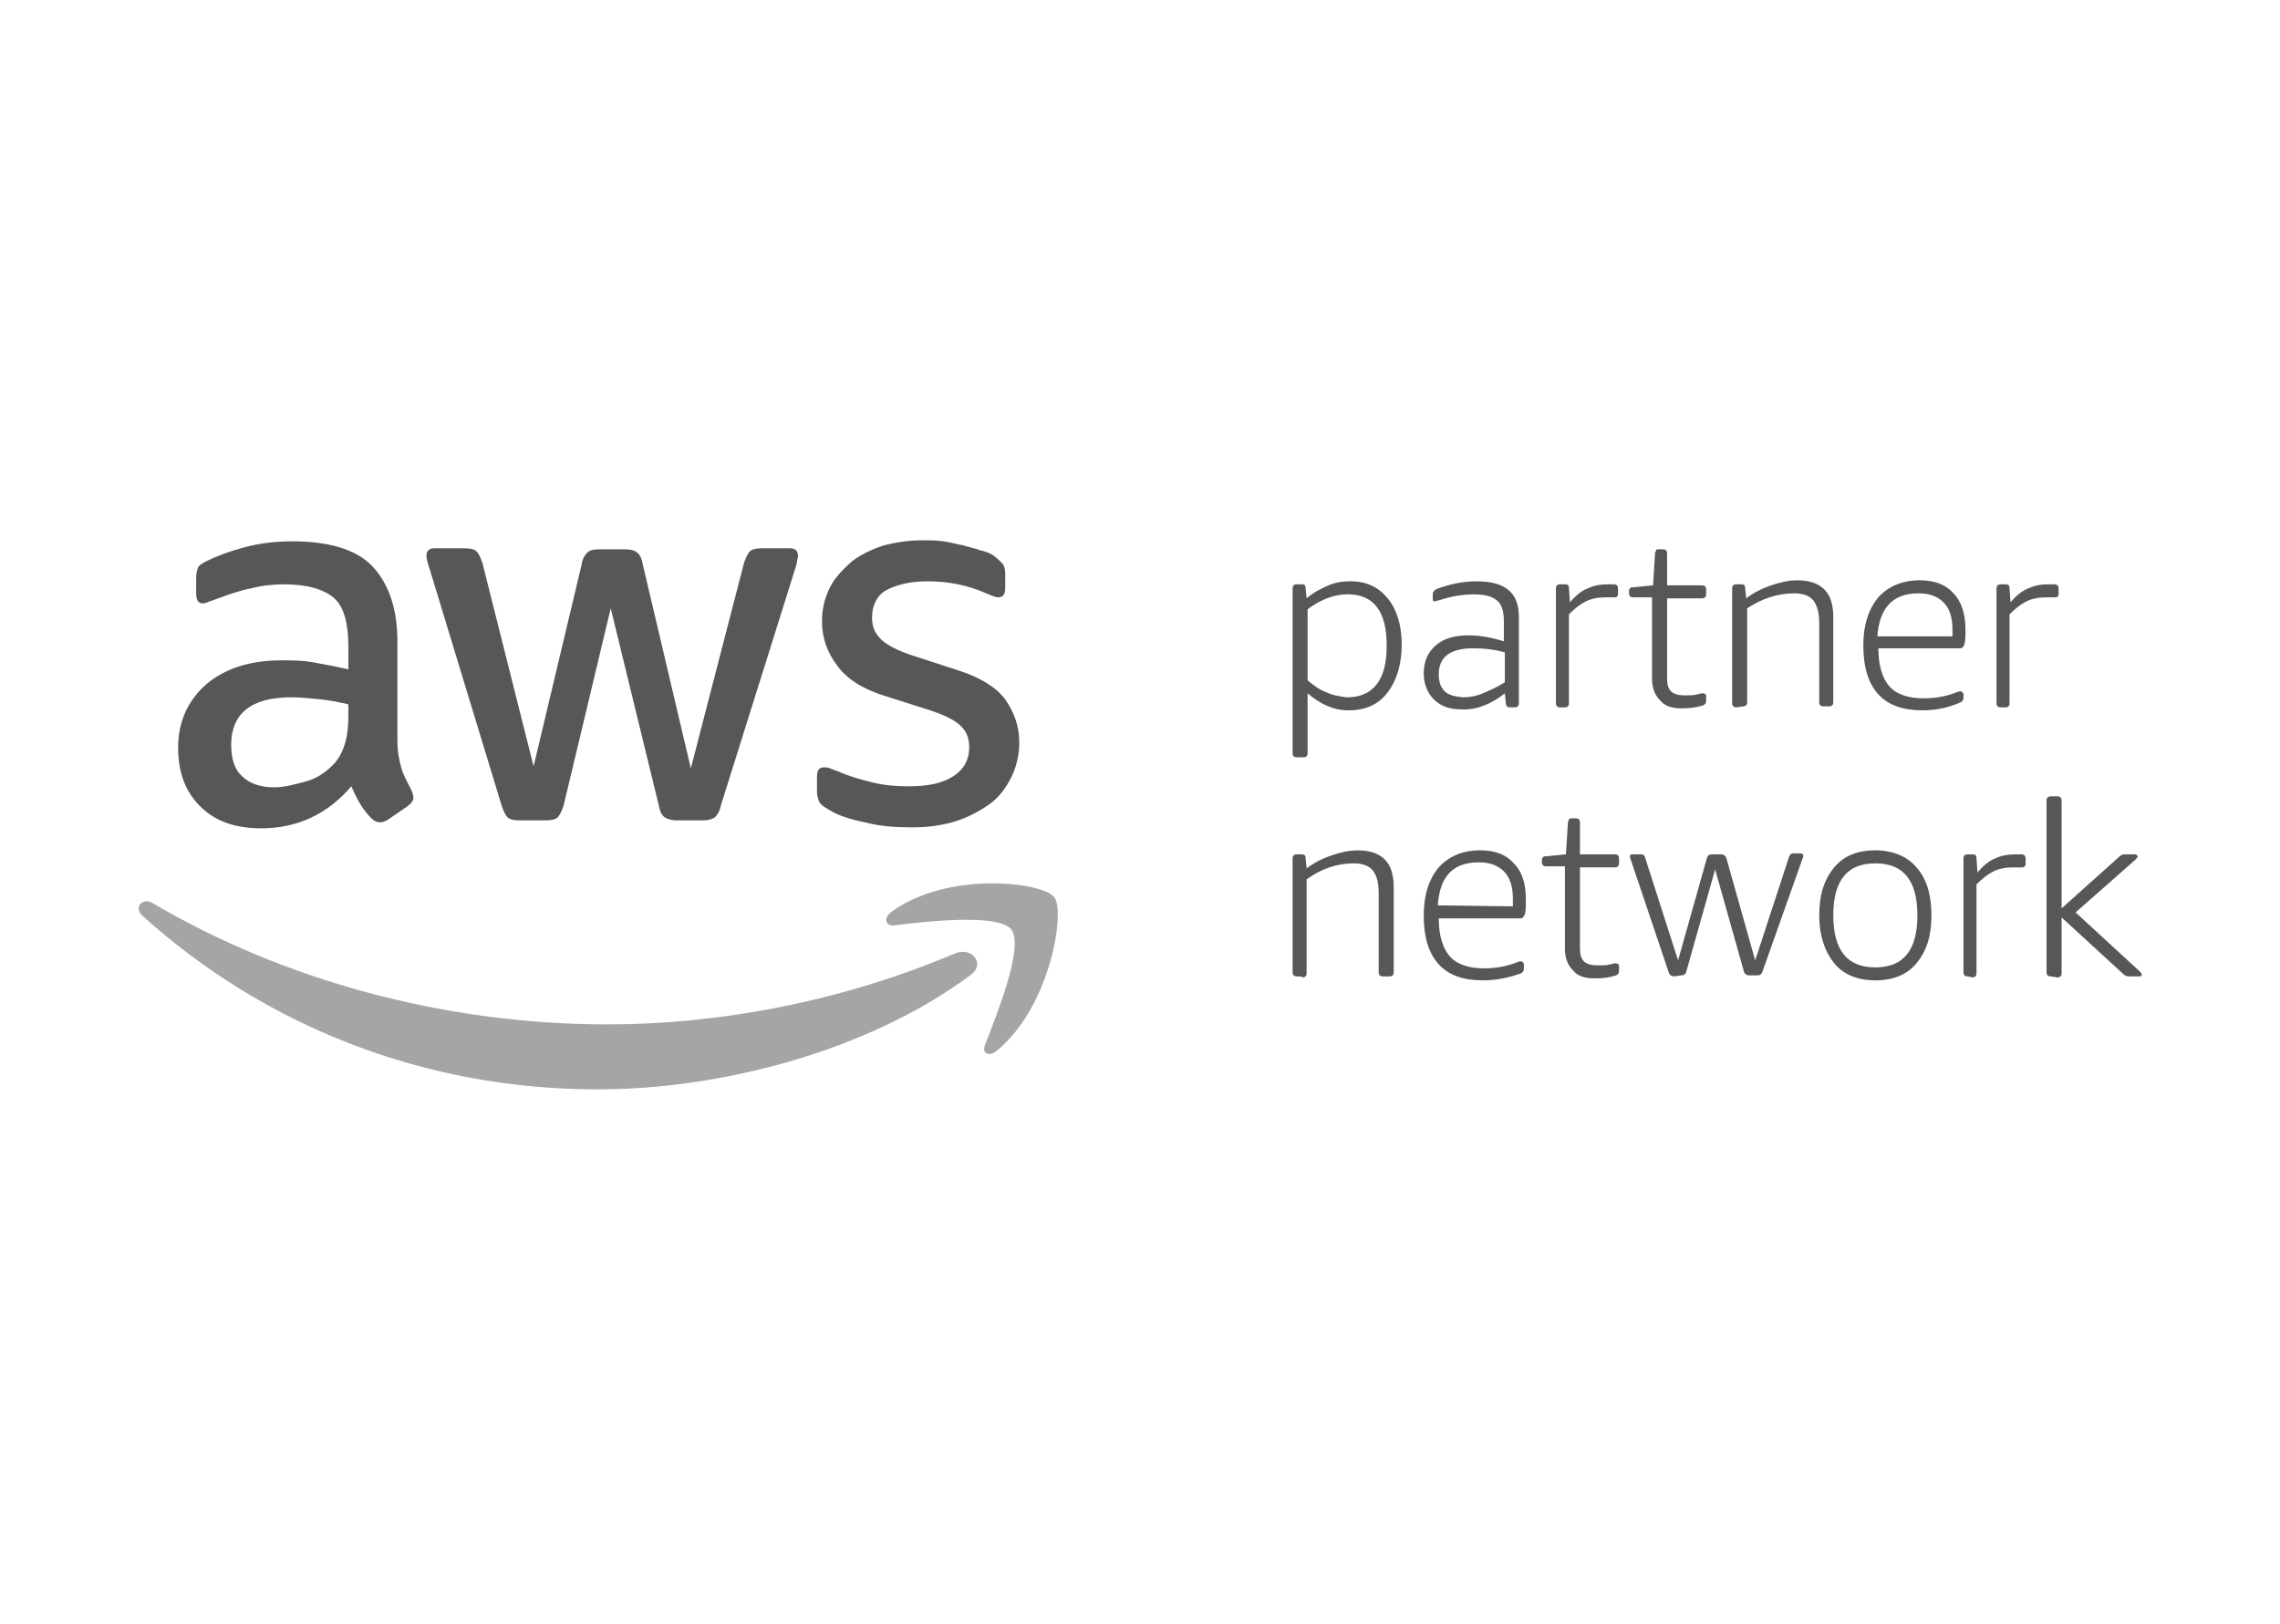
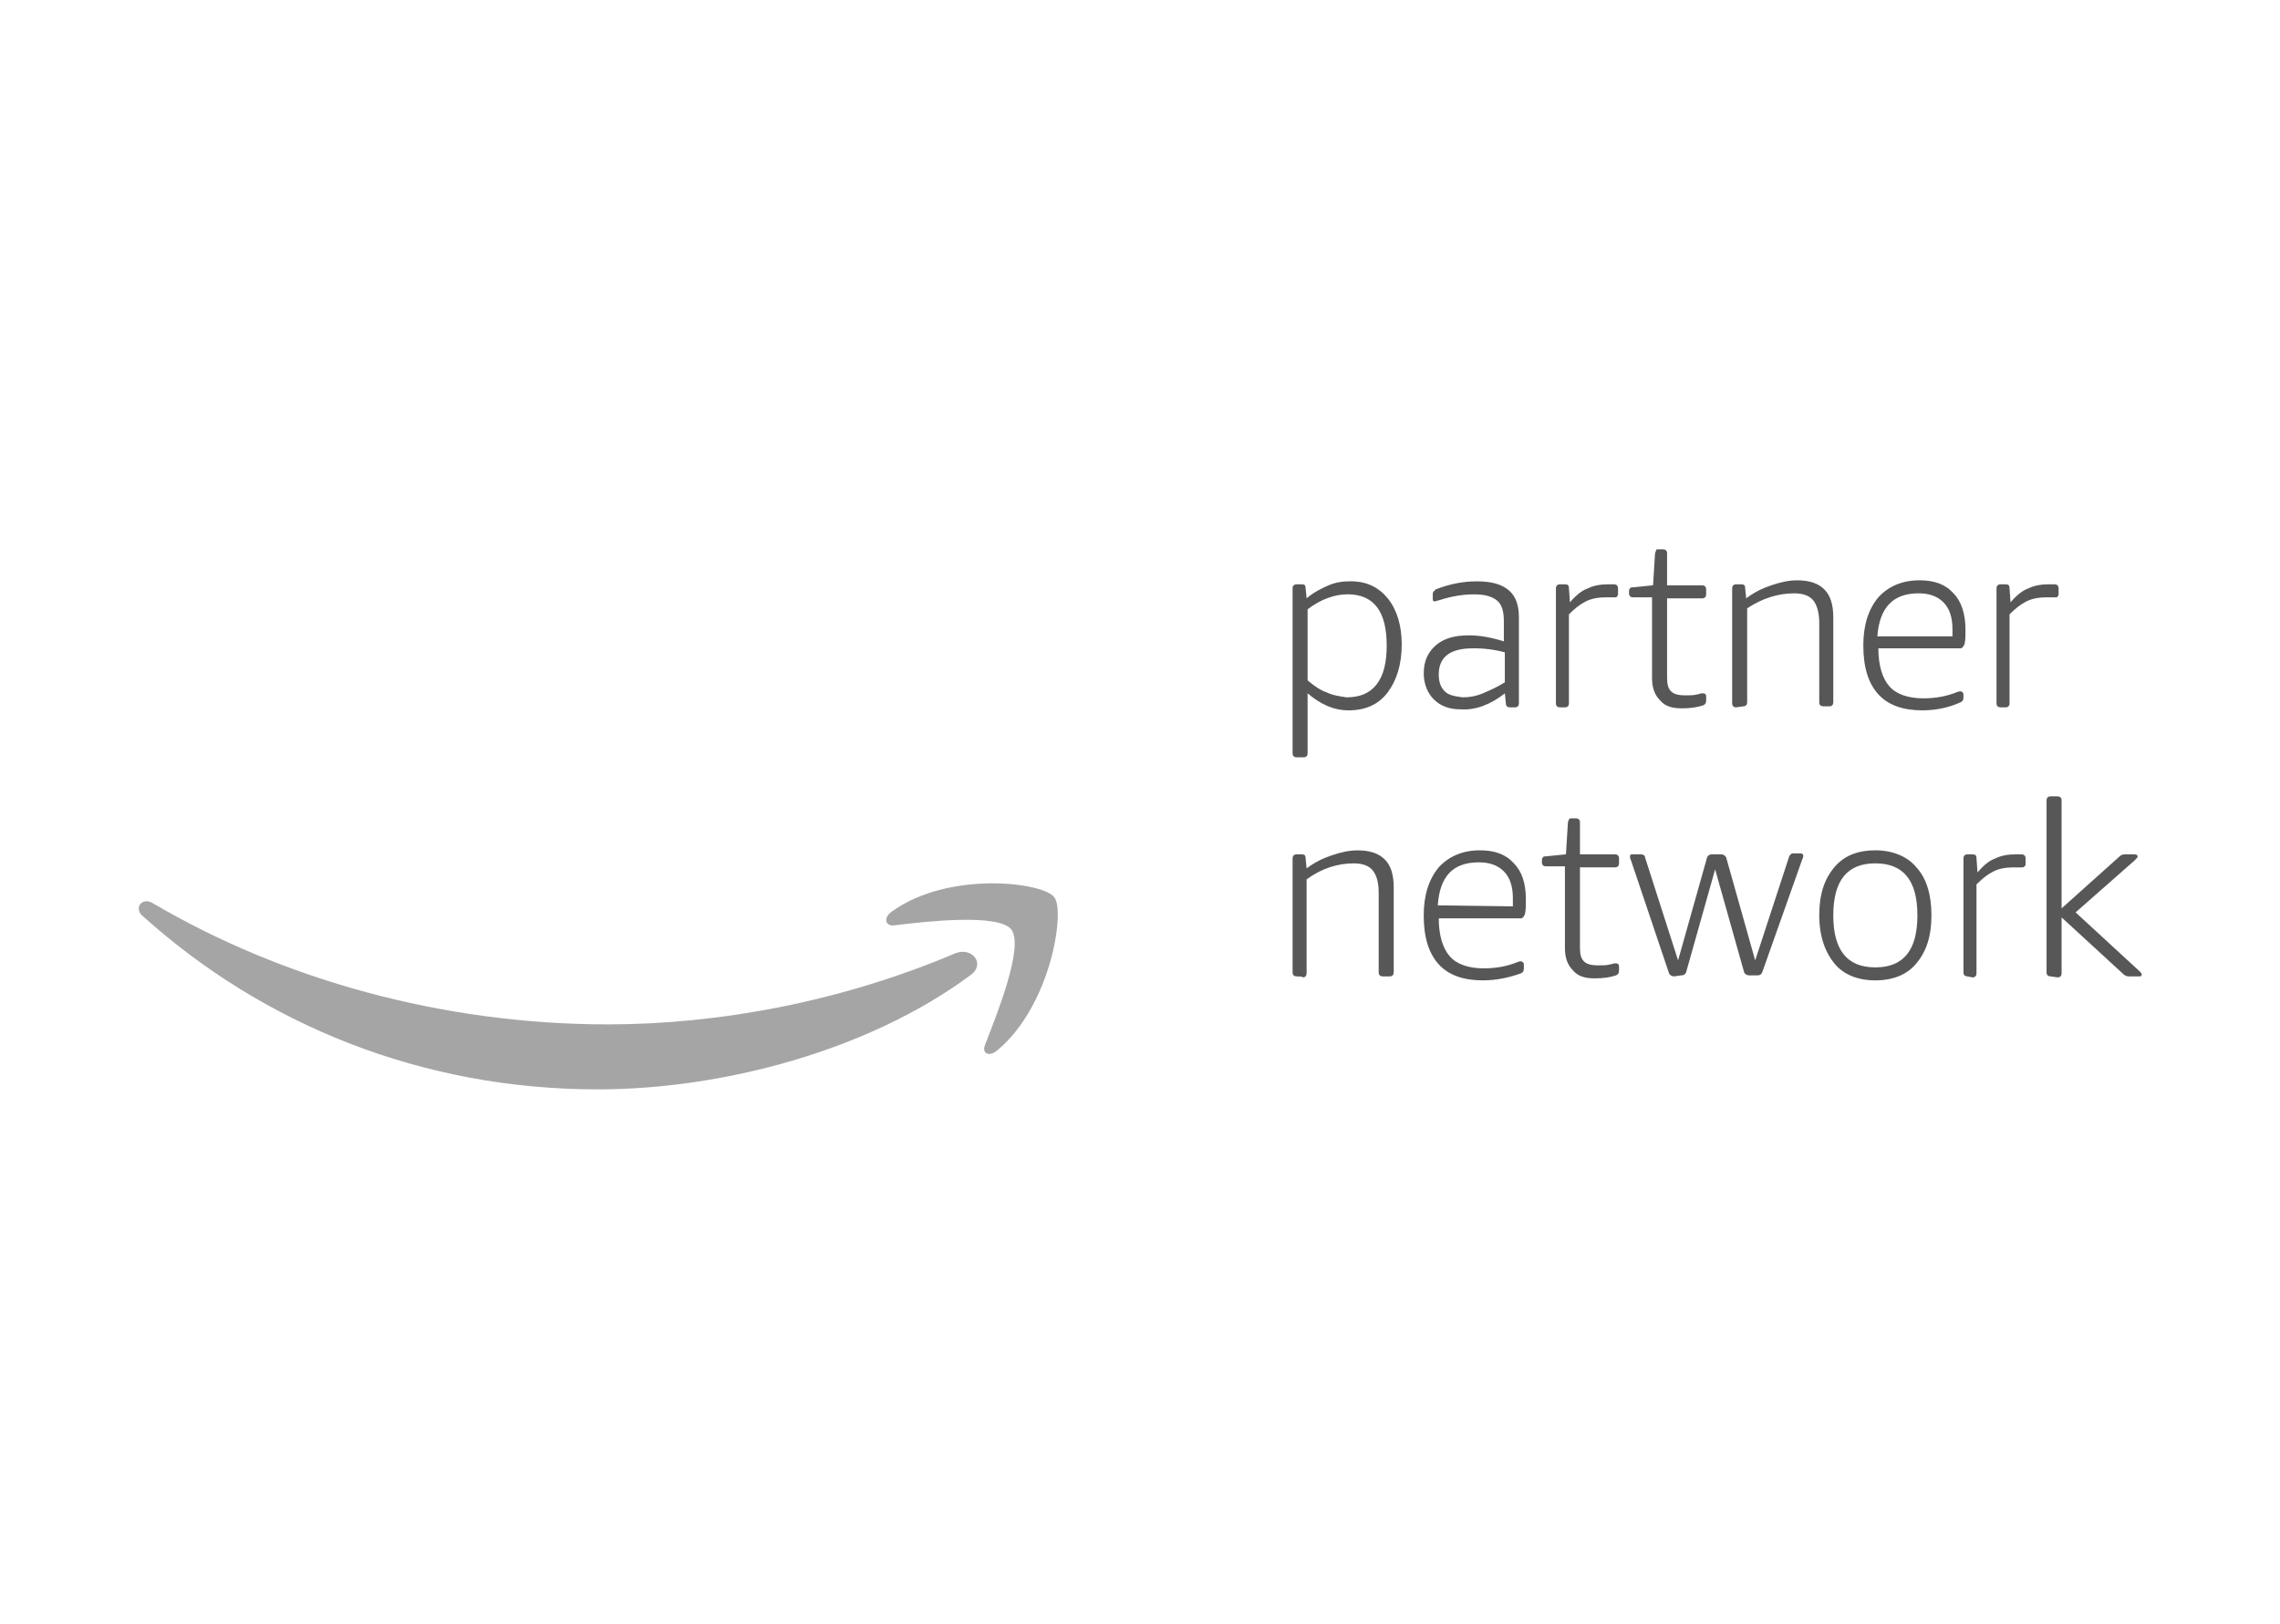
<svg xmlns="http://www.w3.org/2000/svg" width="160" height="114" viewBox="0 0 160 114" fill="none">
-   <path d="M58.246 56.876C58.809 57.228 59.651 57.509 60.705 57.719C61.76 58 62.883 58.071 64.008 58.071C65.133 58.071 66.116 57.93 67.03 57.649C67.944 57.368 68.716 56.947 69.419 56.455C70.122 55.963 70.614 55.261 70.964 54.56C71.316 53.858 71.527 53.017 71.527 52.103C71.527 50.979 71.175 49.998 70.542 49.085C69.909 48.242 68.786 47.541 67.239 47.049L64.217 46.066C63.092 45.715 62.25 45.293 61.828 44.872C61.407 44.45 61.196 44.029 61.196 43.328C61.196 42.485 61.547 41.785 62.18 41.433C62.813 41.082 63.795 40.801 65.061 40.801C66.606 40.801 67.942 41.082 69.206 41.644C69.558 41.785 69.839 41.925 70.05 41.925C70.402 41.925 70.542 41.714 70.542 41.223V40.239C70.542 39.958 70.472 39.677 70.331 39.537C70.191 39.396 69.98 39.185 69.698 38.975C69.487 38.834 69.136 38.694 68.784 38.623C68.433 38.483 68.011 38.413 67.589 38.272C67.167 38.202 66.675 38.062 66.184 37.991C65.692 37.921 65.2 37.921 64.71 37.921C63.795 37.921 62.883 38.062 62.039 38.272C61.196 38.553 60.424 38.904 59.791 39.396C59.158 39.958 58.596 40.52 58.246 41.221C57.895 41.923 57.684 42.694 57.684 43.607C57.684 44.731 58.035 45.783 58.738 46.696C59.441 47.68 60.565 48.38 62.182 48.872L65.274 49.855C66.329 50.207 67.03 50.558 67.452 50.979C67.874 51.401 68.015 51.893 68.015 52.453C68.015 53.296 67.663 53.996 66.889 54.488C66.116 54.98 65.133 55.19 63.727 55.19C62.883 55.19 62.041 55.12 61.197 54.909C60.354 54.699 59.582 54.488 58.809 54.137C58.598 54.066 58.387 53.996 58.246 53.926C58.105 53.856 57.965 53.856 57.824 53.856C57.473 53.856 57.332 54.066 57.332 54.558V55.612C57.332 55.823 57.402 56.033 57.473 56.244C57.613 56.525 57.895 56.666 58.246 56.876ZM21.987 46.487C21.213 46.347 20.442 46.347 19.738 46.347C17.561 46.347 15.804 46.909 14.468 48.031C13.203 49.155 12.501 50.628 12.501 52.453C12.501 54.207 12.994 55.542 14.046 56.593C15.101 57.647 16.506 58.137 18.332 58.137C20.862 58.137 22.969 57.154 24.657 55.188C24.868 55.68 25.079 56.102 25.29 56.453C25.501 56.804 25.782 57.155 26.063 57.436C26.274 57.647 26.485 57.717 26.696 57.717C26.837 57.717 27.048 57.647 27.259 57.507L28.593 56.593C28.874 56.383 29.015 56.172 29.015 55.961C29.015 55.821 28.944 55.68 28.874 55.469C28.593 54.907 28.311 54.416 28.171 53.926C28.03 53.434 27.89 52.802 27.89 52.031V45.012C27.89 42.696 27.257 40.942 26.134 39.747C25.009 38.553 23.041 37.993 20.512 37.993C19.317 37.993 18.193 38.134 17.139 38.415C16.084 38.696 15.172 39.047 14.468 39.398C14.187 39.538 13.976 39.679 13.906 39.819C13.835 39.96 13.765 40.241 13.765 40.592V41.646C13.765 42.068 13.906 42.348 14.187 42.348C14.258 42.348 14.398 42.348 14.539 42.278C14.679 42.208 14.961 42.138 15.312 41.997C16.086 41.716 16.857 41.435 17.631 41.295C18.404 41.084 19.176 41.014 19.949 41.014C21.565 41.014 22.76 41.365 23.463 41.997C24.167 42.629 24.448 43.822 24.448 45.437V46.981C23.532 46.768 22.76 46.628 21.987 46.487ZM24.446 50.279C24.446 50.981 24.376 51.612 24.235 52.103C24.094 52.595 23.883 53.087 23.532 53.506C22.969 54.139 22.266 54.63 21.494 54.839C20.721 55.05 19.949 55.261 19.246 55.261C18.262 55.261 17.49 54.98 16.998 54.488C16.435 53.996 16.224 53.224 16.224 52.242C16.224 51.188 16.576 50.347 17.279 49.785C17.982 49.223 19.035 48.942 20.442 48.942C21.075 48.942 21.776 49.012 22.479 49.083C23.182 49.153 23.813 49.293 24.446 49.434V50.279ZM35.197 56.525C35.338 56.947 35.478 57.228 35.619 57.368C35.76 57.509 36.041 57.579 36.463 57.579H38.289C38.711 57.579 38.992 57.509 39.133 57.368C39.273 57.228 39.414 56.947 39.555 56.525L42.858 42.696L46.231 56.525C46.301 56.947 46.442 57.228 46.653 57.368C46.864 57.509 47.145 57.579 47.497 57.579H49.323C49.675 57.579 49.956 57.509 50.167 57.368C50.308 57.228 50.519 56.947 50.589 56.525L55.789 39.958C55.859 39.747 55.929 39.537 55.929 39.396C55.929 39.256 56 39.185 56 39.045C56 38.694 55.859 38.483 55.437 38.483H53.47C53.048 38.483 52.767 38.553 52.626 38.694C52.486 38.834 52.345 39.115 52.204 39.537L48.48 53.926L45.106 39.607C45.036 39.185 44.895 38.904 44.684 38.764C44.544 38.623 44.192 38.553 43.84 38.553H42.084C41.663 38.553 41.381 38.623 41.24 38.764C41.1 38.904 40.889 39.115 40.819 39.607L37.445 53.787L33.861 39.537C33.72 39.115 33.58 38.834 33.439 38.694C33.298 38.553 33.017 38.483 32.595 38.483H30.488C30.136 38.483 29.925 38.623 29.925 39.045C29.925 39.185 29.995 39.466 30.136 39.888C30.138 39.89 35.197 56.525 35.197 56.525Z" fill="#575757" />
  <path d="M67.028 66.914C59.088 70.284 50.515 71.898 42.645 71.898C31.05 71.898 19.809 68.739 10.743 63.404C9.97 62.912 9.339 63.755 10.04 64.317C18.473 71.898 29.573 76.46 41.942 76.46C50.726 76.46 60.985 73.722 68.081 68.458C69.208 67.687 68.224 66.422 67.028 66.914Z" fill="#A5A5A5" />
  <path d="M62.602 63.966C61.969 64.387 62.11 65.019 62.743 64.949C64.991 64.668 70.05 64.106 70.964 65.23C71.878 66.424 69.98 71.127 69.138 73.303C68.856 73.935 69.419 74.216 69.982 73.724C73.777 70.565 74.759 63.897 73.986 62.984C73.283 61.93 66.608 61.087 62.602 63.966Z" fill="#A5A5A5" />
-   <path d="M90.99 53.155C90.849 53.155 90.708 53.085 90.708 52.874V41.291C90.708 41.15 90.779 41.01 90.99 41.01H91.341C91.552 41.01 91.622 41.08 91.622 41.291L91.693 41.993C92.185 41.572 92.748 41.291 93.238 41.08C93.728 40.869 94.222 40.799 94.783 40.799C95.908 40.799 96.75 41.221 97.383 41.993C98.016 42.766 98.367 43.888 98.367 45.223C98.367 46.626 98.016 47.75 97.383 48.593C96.75 49.436 95.838 49.857 94.642 49.857C93.588 49.857 92.675 49.436 91.761 48.663V52.874C91.761 53.015 91.691 53.155 91.48 53.155H90.99ZM94.502 48.944C95.416 48.944 96.117 48.663 96.609 48.031C97.102 47.399 97.312 46.487 97.312 45.293C97.312 42.907 96.398 41.712 94.572 41.712C93.658 41.712 92.675 42.064 91.761 42.766V47.75C92.253 48.171 92.675 48.452 93.095 48.593C93.519 48.804 94.01 48.874 94.502 48.944ZM102.512 49.787C101.739 49.787 101.108 49.576 100.616 49.085C100.194 48.663 99.912 48.031 99.912 47.26C99.912 46.417 100.194 45.787 100.756 45.295C101.319 44.803 102.09 44.593 103.075 44.593C103.848 44.593 104.62 44.733 105.534 45.014V43.611C105.534 42.908 105.393 42.417 105.042 42.138C104.69 41.857 104.198 41.716 103.426 41.716C102.653 41.716 101.811 41.857 100.967 42.138C100.897 42.138 100.756 42.208 100.686 42.208C100.545 42.208 100.545 42.138 100.545 41.997V41.716C100.545 41.646 100.545 41.576 100.616 41.505L100.756 41.365C101.67 41.014 102.583 40.803 103.637 40.803C104.692 40.803 105.393 41.014 105.886 41.435C106.378 41.857 106.589 42.489 106.589 43.33V49.367C106.589 49.508 106.518 49.648 106.307 49.648H105.956C105.815 49.648 105.675 49.578 105.675 49.367L105.604 48.665C104.62 49.436 103.567 49.857 102.512 49.787ZM102.653 48.944C103.075 48.944 103.567 48.874 104.057 48.663C104.55 48.452 105.042 48.242 105.602 47.89V45.785C104.869 45.587 104.112 45.494 103.354 45.504C101.739 45.504 100.965 46.136 100.965 47.328C100.965 47.89 101.106 48.242 101.387 48.523C101.668 48.804 102.09 48.874 102.653 48.944ZM109.468 49.647C109.327 49.647 109.187 49.576 109.187 49.365V41.293C109.187 41.152 109.257 41.012 109.468 41.012H109.82C110.031 41.012 110.101 41.082 110.101 41.293L110.171 42.276C110.593 41.785 111.015 41.433 111.437 41.293C111.859 41.082 112.351 41.012 112.841 41.012H113.263C113.404 41.012 113.545 41.082 113.545 41.293V41.714C113.545 41.785 113.545 41.785 113.474 41.855C113.474 41.925 113.404 41.925 113.334 41.925H112.701C112.209 41.925 111.716 41.995 111.296 42.206C110.874 42.417 110.523 42.698 110.101 43.119V49.367C110.101 49.508 110.031 49.648 109.82 49.648C109.82 49.647 109.468 49.647 109.468 49.647ZM118.041 49.717C117.338 49.717 116.846 49.576 116.496 49.155C116.144 48.804 115.933 48.312 115.933 47.611V41.925H114.599C114.459 41.925 114.318 41.855 114.318 41.644V41.504C114.318 41.433 114.318 41.363 114.388 41.293C114.459 41.223 114.459 41.223 114.599 41.223L116.004 41.082L116.144 38.836C116.144 38.766 116.215 38.696 116.215 38.625C116.215 38.555 116.285 38.555 116.426 38.555H116.707C116.848 38.555 116.988 38.625 116.988 38.836V41.082H119.447C119.588 41.082 119.729 41.152 119.729 41.363V41.714C119.729 41.855 119.658 41.995 119.447 41.995H116.988V47.541C116.988 48.033 117.059 48.314 117.269 48.525C117.48 48.735 117.832 48.806 118.254 48.806C118.606 48.806 118.887 48.806 119.098 48.735C119.238 48.735 119.309 48.665 119.379 48.665H119.52C119.66 48.665 119.731 48.735 119.731 48.876V49.157C119.731 49.367 119.66 49.438 119.52 49.508C119.096 49.647 118.604 49.717 118.041 49.717ZM121.836 49.647C121.696 49.647 121.555 49.576 121.555 49.365V41.293C121.555 41.152 121.625 41.012 121.836 41.012H122.188C122.399 41.012 122.469 41.082 122.469 41.293L122.54 41.995C123.102 41.574 123.665 41.293 124.296 41.082C124.928 40.871 125.491 40.731 126.122 40.731C126.966 40.731 127.597 40.942 128.019 41.363C128.441 41.785 128.652 42.417 128.652 43.328V49.295C128.652 49.436 128.581 49.576 128.37 49.576H127.948C127.808 49.576 127.667 49.506 127.667 49.295V43.75C127.667 43.047 127.526 42.485 127.245 42.136C126.964 41.785 126.472 41.644 125.911 41.644C124.786 41.644 123.663 41.995 122.608 42.698V49.295C122.608 49.436 122.538 49.576 122.327 49.576L121.836 49.647ZM134.906 49.857C133.572 49.857 132.517 49.506 131.814 48.733C131.111 47.961 130.759 46.839 130.759 45.293C130.759 43.89 131.111 42.766 131.814 41.923C132.517 41.15 133.5 40.729 134.695 40.729C135.75 40.729 136.521 41.01 137.084 41.642C137.647 42.204 137.928 43.115 137.928 44.169C137.928 44.661 137.928 44.942 137.857 45.223C137.787 45.363 137.717 45.504 137.576 45.504H131.814C131.814 46.698 132.095 47.609 132.587 48.171C133.08 48.733 133.922 49.014 134.976 49.014C135.82 49.014 136.592 48.874 137.295 48.593C137.436 48.523 137.576 48.523 137.576 48.523C137.647 48.523 137.647 48.523 137.717 48.593C137.787 48.663 137.787 48.663 137.787 48.733V48.944C137.787 49.155 137.717 49.225 137.576 49.295C136.805 49.647 135.89 49.857 134.906 49.857ZM137.016 44.733V44.171C137.016 43.328 136.805 42.698 136.383 42.276C135.961 41.855 135.398 41.644 134.627 41.644C132.8 41.644 131.886 42.698 131.745 44.663H137.016V44.733ZM140.387 49.647C140.246 49.647 140.106 49.576 140.106 49.365V41.293C140.106 41.152 140.176 41.012 140.387 41.012H140.739C140.95 41.012 141.02 41.082 141.02 41.293L141.09 42.276C141.512 41.785 141.934 41.433 142.356 41.293C142.778 41.082 143.27 41.012 143.76 41.012H144.182C144.323 41.012 144.464 41.082 144.464 41.293V41.714C144.464 41.785 144.464 41.785 144.393 41.855C144.393 41.925 144.323 41.925 144.253 41.925H143.62C143.128 41.925 142.635 41.995 142.215 42.206C141.793 42.417 141.442 42.698 141.02 43.119V49.367C141.02 49.508 140.95 49.648 140.739 49.648C140.737 49.647 140.387 49.647 140.387 49.647ZM90.99 68.53C90.849 68.53 90.708 68.46 90.708 68.249V60.246C90.708 60.106 90.779 59.965 90.99 59.965H91.341C91.552 59.965 91.622 60.035 91.622 60.246L91.693 60.949C92.255 60.527 92.818 60.246 93.449 60.036C94.082 59.825 94.644 59.684 95.275 59.684C96.119 59.684 96.75 59.895 97.172 60.316C97.594 60.738 97.805 61.37 97.805 62.282V68.249C97.805 68.389 97.734 68.53 97.523 68.53H97.031C96.891 68.53 96.75 68.46 96.75 68.249V62.703C96.75 61.93 96.609 61.439 96.328 61.089C96.047 60.738 95.555 60.597 94.994 60.597C93.869 60.597 92.746 60.949 91.691 61.721V68.319C91.691 68.46 91.621 68.6 91.41 68.6C91.48 68.53 90.99 68.53 90.99 68.53ZM104.057 68.809C102.723 68.809 101.668 68.458 100.965 67.685C100.262 66.912 99.91 65.79 99.91 64.245C99.91 62.842 100.262 61.718 100.965 60.875C101.668 60.102 102.651 59.681 103.846 59.681C104.901 59.681 105.673 59.962 106.235 60.594C106.798 61.156 107.079 61.997 107.079 63.121C107.079 63.612 107.079 63.894 107.009 64.174C106.938 64.315 106.868 64.455 106.728 64.455H100.965C100.965 65.65 101.247 66.561 101.739 67.123C102.231 67.685 103.073 67.966 104.128 67.966C104.971 67.966 105.743 67.825 106.446 67.544C106.587 67.474 106.728 67.474 106.728 67.474C106.798 67.474 106.798 67.474 106.868 67.544C106.938 67.615 106.938 67.615 106.938 67.685V67.966C106.938 68.177 106.868 68.247 106.728 68.317C105.956 68.598 105.042 68.809 104.057 68.809ZM106.167 63.614V63.052C106.167 62.209 105.956 61.579 105.534 61.158C105.112 60.736 104.55 60.525 103.778 60.525C101.952 60.525 101.037 61.509 100.897 63.544L106.167 63.614ZM111.927 68.668C111.224 68.668 110.732 68.528 110.382 68.106C110.031 67.755 109.82 67.263 109.82 66.563V60.806H108.485C108.345 60.806 108.204 60.736 108.204 60.525V60.385C108.204 60.315 108.204 60.244 108.274 60.174C108.345 60.104 108.345 60.104 108.485 60.104L109.89 59.963L110.031 57.717C110.031 57.647 110.101 57.577 110.101 57.507C110.171 57.436 110.171 57.436 110.312 57.436H110.593C110.734 57.436 110.874 57.507 110.874 57.717V59.963H113.334C113.474 59.963 113.615 60.034 113.615 60.244V60.596C113.615 60.736 113.545 60.877 113.334 60.877H110.874V66.493C110.874 66.984 110.945 67.265 111.156 67.476C111.367 67.687 111.718 67.757 112.14 67.757C112.492 67.757 112.773 67.757 112.984 67.687C113.125 67.687 113.195 67.617 113.265 67.617H113.406C113.546 67.617 113.617 67.687 113.617 67.827V68.108C113.617 68.319 113.546 68.389 113.406 68.46C112.982 68.6 112.49 68.668 111.927 68.668ZM117.479 68.53C117.338 68.53 117.197 68.46 117.127 68.319L114.457 60.387C114.386 60.246 114.386 60.176 114.386 60.106C114.386 59.965 114.457 59.965 114.597 59.965H115.16C115.301 59.965 115.441 60.035 115.441 60.176L117.76 67.406L119.797 60.176C119.867 60.035 119.938 59.965 120.149 59.965H120.782C120.922 59.965 121.063 60.035 121.133 60.176L123.171 67.406L125.559 60.106C125.63 59.965 125.7 59.895 125.841 59.895H126.333C126.474 59.895 126.544 59.965 126.544 60.036C126.544 60.106 126.544 60.176 126.474 60.316L123.663 68.249C123.592 68.389 123.522 68.46 123.311 68.46H122.749C122.608 68.46 122.467 68.389 122.397 68.249L120.36 61.019L118.322 68.249C118.252 68.389 118.182 68.46 117.971 68.46L117.479 68.53ZM131.603 68.809C130.337 68.809 129.355 68.387 128.722 67.615C128.089 66.842 127.667 65.72 127.667 64.245C127.667 62.77 128.019 61.718 128.722 60.875C129.425 60.032 130.408 59.681 131.603 59.681C132.798 59.681 133.851 60.102 134.484 60.875C135.187 61.647 135.539 62.77 135.539 64.245C135.539 65.72 135.187 66.772 134.484 67.615C133.851 68.389 132.867 68.809 131.603 68.809ZM131.603 67.898C133.57 67.898 134.554 66.703 134.554 64.247C134.554 61.79 133.57 60.596 131.603 60.596C129.636 60.596 128.652 61.79 128.652 64.247C128.652 66.703 129.636 67.898 131.603 67.898ZM138.068 68.53C137.928 68.53 137.787 68.46 137.787 68.249V60.246C137.787 60.106 137.857 59.965 138.068 59.965H138.42C138.631 59.965 138.701 60.035 138.701 60.246L138.772 61.23C139.194 60.738 139.615 60.387 140.037 60.246C140.459 60.035 140.951 59.965 141.442 59.965H141.864C142.004 59.965 142.145 60.035 142.145 60.246V60.668C142.145 60.738 142.145 60.738 142.075 60.808C142.075 60.808 142.004 60.879 141.934 60.879H141.301C140.809 60.879 140.317 60.949 139.897 61.16C139.475 61.37 139.123 61.651 138.701 62.073V68.321C138.701 68.461 138.631 68.602 138.42 68.602C138.42 68.598 138.068 68.53 138.068 68.53ZM143.899 68.53C143.758 68.53 143.618 68.46 143.618 68.249V56.176C143.618 56.035 143.688 55.895 143.899 55.895H144.391C144.532 55.895 144.673 55.965 144.673 56.176V63.757L148.747 60.106C148.888 59.965 149.029 59.965 149.169 59.965H149.802C149.943 59.965 150.013 60.036 150.013 60.106C150.013 60.176 149.943 60.246 149.802 60.387L145.657 64.038L150.154 68.178C150.224 68.249 150.294 68.319 150.294 68.389C150.294 68.53 150.224 68.53 150.083 68.53H149.38C149.239 68.53 149.099 68.46 149.029 68.389L144.673 64.389V68.319C144.673 68.46 144.602 68.6 144.391 68.6L143.899 68.53Z" fill="#575757" />
+   <path d="M90.99 53.155C90.849 53.155 90.708 53.085 90.708 52.874V41.291C90.708 41.15 90.779 41.01 90.99 41.01H91.341C91.552 41.01 91.622 41.08 91.622 41.291L91.693 41.993C92.185 41.572 92.748 41.291 93.238 41.08C93.728 40.869 94.222 40.799 94.783 40.799C95.908 40.799 96.75 41.221 97.383 41.993C98.016 42.766 98.367 43.888 98.367 45.223C98.367 46.626 98.016 47.75 97.383 48.593C96.75 49.436 95.838 49.857 94.642 49.857C93.588 49.857 92.675 49.436 91.761 48.663V52.874C91.761 53.015 91.691 53.155 91.48 53.155H90.99ZM94.502 48.944C95.416 48.944 96.117 48.663 96.609 48.031C97.102 47.399 97.312 46.487 97.312 45.293C97.312 42.907 96.398 41.712 94.572 41.712C93.658 41.712 92.675 42.064 91.761 42.766V47.75C92.253 48.171 92.675 48.452 93.095 48.593C93.519 48.804 94.01 48.874 94.502 48.944ZM102.512 49.787C101.739 49.787 101.108 49.576 100.616 49.085C100.194 48.663 99.912 48.031 99.912 47.26C99.912 46.417 100.194 45.787 100.756 45.295C101.319 44.803 102.09 44.593 103.075 44.593C103.848 44.593 104.62 44.733 105.534 45.014V43.611C105.534 42.908 105.393 42.417 105.042 42.138C104.69 41.857 104.198 41.716 103.426 41.716C102.653 41.716 101.811 41.857 100.967 42.138C100.897 42.138 100.756 42.208 100.686 42.208C100.545 42.208 100.545 42.138 100.545 41.997V41.716C100.545 41.646 100.545 41.576 100.616 41.505L100.756 41.365C101.67 41.014 102.583 40.803 103.637 40.803C104.692 40.803 105.393 41.014 105.886 41.435C106.378 41.857 106.589 42.489 106.589 43.33V49.367C106.589 49.508 106.518 49.648 106.307 49.648H105.956C105.815 49.648 105.675 49.578 105.675 49.367L105.604 48.665C104.62 49.436 103.567 49.857 102.512 49.787ZM102.653 48.944C103.075 48.944 103.567 48.874 104.057 48.663C104.55 48.452 105.042 48.242 105.602 47.89V45.785C104.869 45.587 104.112 45.494 103.354 45.504C101.739 45.504 100.965 46.136 100.965 47.328C100.965 47.89 101.106 48.242 101.387 48.523C101.668 48.804 102.09 48.874 102.653 48.944ZM109.468 49.647C109.327 49.647 109.187 49.576 109.187 49.365V41.293C109.187 41.152 109.257 41.012 109.468 41.012H109.82C110.031 41.012 110.101 41.082 110.101 41.293L110.171 42.276C110.593 41.785 111.015 41.433 111.437 41.293C111.859 41.082 112.351 41.012 112.841 41.012H113.263C113.404 41.012 113.545 41.082 113.545 41.293V41.714C113.545 41.785 113.545 41.785 113.474 41.855C113.474 41.925 113.404 41.925 113.334 41.925H112.701C112.209 41.925 111.716 41.995 111.296 42.206C110.874 42.417 110.523 42.698 110.101 43.119V49.367C110.101 49.508 110.031 49.648 109.82 49.648C109.82 49.647 109.468 49.647 109.468 49.647ZM118.041 49.717C117.338 49.717 116.846 49.576 116.496 49.155C116.144 48.804 115.933 48.312 115.933 47.611V41.925H114.599C114.459 41.925 114.318 41.855 114.318 41.644V41.504C114.318 41.433 114.318 41.363 114.388 41.293C114.459 41.223 114.459 41.223 114.599 41.223L116.004 41.082L116.144 38.836C116.144 38.766 116.215 38.696 116.215 38.625C116.215 38.555 116.285 38.555 116.426 38.555H116.707C116.848 38.555 116.988 38.625 116.988 38.836V41.082H119.447C119.588 41.082 119.729 41.152 119.729 41.363V41.714C119.729 41.855 119.658 41.995 119.447 41.995H116.988V47.541C116.988 48.033 117.059 48.314 117.269 48.525C117.48 48.735 117.832 48.806 118.254 48.806C118.606 48.806 118.887 48.806 119.098 48.735C119.238 48.735 119.309 48.665 119.379 48.665H119.52C119.66 48.665 119.731 48.735 119.731 48.876V49.157C119.731 49.367 119.66 49.438 119.52 49.508C119.096 49.647 118.604 49.717 118.041 49.717ZM121.836 49.647C121.696 49.647 121.555 49.576 121.555 49.365V41.293C121.555 41.152 121.625 41.012 121.836 41.012H122.188C122.399 41.012 122.469 41.082 122.469 41.293L122.54 41.995C123.102 41.574 123.665 41.293 124.296 41.082C124.928 40.871 125.491 40.731 126.122 40.731C126.966 40.731 127.597 40.942 128.019 41.363C128.441 41.785 128.652 42.417 128.652 43.328V49.295C128.652 49.436 128.581 49.576 128.37 49.576H127.948C127.808 49.576 127.667 49.506 127.667 49.295V43.75C127.667 43.047 127.526 42.485 127.245 42.136C126.964 41.785 126.472 41.644 125.911 41.644C124.786 41.644 123.663 41.995 122.608 42.698V49.295C122.608 49.436 122.538 49.576 122.327 49.576L121.836 49.647M134.906 49.857C133.572 49.857 132.517 49.506 131.814 48.733C131.111 47.961 130.759 46.839 130.759 45.293C130.759 43.89 131.111 42.766 131.814 41.923C132.517 41.15 133.5 40.729 134.695 40.729C135.75 40.729 136.521 41.01 137.084 41.642C137.647 42.204 137.928 43.115 137.928 44.169C137.928 44.661 137.928 44.942 137.857 45.223C137.787 45.363 137.717 45.504 137.576 45.504H131.814C131.814 46.698 132.095 47.609 132.587 48.171C133.08 48.733 133.922 49.014 134.976 49.014C135.82 49.014 136.592 48.874 137.295 48.593C137.436 48.523 137.576 48.523 137.576 48.523C137.647 48.523 137.647 48.523 137.717 48.593C137.787 48.663 137.787 48.663 137.787 48.733V48.944C137.787 49.155 137.717 49.225 137.576 49.295C136.805 49.647 135.89 49.857 134.906 49.857ZM137.016 44.733V44.171C137.016 43.328 136.805 42.698 136.383 42.276C135.961 41.855 135.398 41.644 134.627 41.644C132.8 41.644 131.886 42.698 131.745 44.663H137.016V44.733ZM140.387 49.647C140.246 49.647 140.106 49.576 140.106 49.365V41.293C140.106 41.152 140.176 41.012 140.387 41.012H140.739C140.95 41.012 141.02 41.082 141.02 41.293L141.09 42.276C141.512 41.785 141.934 41.433 142.356 41.293C142.778 41.082 143.27 41.012 143.76 41.012H144.182C144.323 41.012 144.464 41.082 144.464 41.293V41.714C144.464 41.785 144.464 41.785 144.393 41.855C144.393 41.925 144.323 41.925 144.253 41.925H143.62C143.128 41.925 142.635 41.995 142.215 42.206C141.793 42.417 141.442 42.698 141.02 43.119V49.367C141.02 49.508 140.95 49.648 140.739 49.648C140.737 49.647 140.387 49.647 140.387 49.647ZM90.99 68.53C90.849 68.53 90.708 68.46 90.708 68.249V60.246C90.708 60.106 90.779 59.965 90.99 59.965H91.341C91.552 59.965 91.622 60.035 91.622 60.246L91.693 60.949C92.255 60.527 92.818 60.246 93.449 60.036C94.082 59.825 94.644 59.684 95.275 59.684C96.119 59.684 96.75 59.895 97.172 60.316C97.594 60.738 97.805 61.37 97.805 62.282V68.249C97.805 68.389 97.734 68.53 97.523 68.53H97.031C96.891 68.53 96.75 68.46 96.75 68.249V62.703C96.75 61.93 96.609 61.439 96.328 61.089C96.047 60.738 95.555 60.597 94.994 60.597C93.869 60.597 92.746 60.949 91.691 61.721V68.319C91.691 68.46 91.621 68.6 91.41 68.6C91.48 68.53 90.99 68.53 90.99 68.53ZM104.057 68.809C102.723 68.809 101.668 68.458 100.965 67.685C100.262 66.912 99.91 65.79 99.91 64.245C99.91 62.842 100.262 61.718 100.965 60.875C101.668 60.102 102.651 59.681 103.846 59.681C104.901 59.681 105.673 59.962 106.235 60.594C106.798 61.156 107.079 61.997 107.079 63.121C107.079 63.612 107.079 63.894 107.009 64.174C106.938 64.315 106.868 64.455 106.728 64.455H100.965C100.965 65.65 101.247 66.561 101.739 67.123C102.231 67.685 103.073 67.966 104.128 67.966C104.971 67.966 105.743 67.825 106.446 67.544C106.587 67.474 106.728 67.474 106.728 67.474C106.798 67.474 106.798 67.474 106.868 67.544C106.938 67.615 106.938 67.615 106.938 67.685V67.966C106.938 68.177 106.868 68.247 106.728 68.317C105.956 68.598 105.042 68.809 104.057 68.809ZM106.167 63.614V63.052C106.167 62.209 105.956 61.579 105.534 61.158C105.112 60.736 104.55 60.525 103.778 60.525C101.952 60.525 101.037 61.509 100.897 63.544L106.167 63.614ZM111.927 68.668C111.224 68.668 110.732 68.528 110.382 68.106C110.031 67.755 109.82 67.263 109.82 66.563V60.806H108.485C108.345 60.806 108.204 60.736 108.204 60.525V60.385C108.204 60.315 108.204 60.244 108.274 60.174C108.345 60.104 108.345 60.104 108.485 60.104L109.89 59.963L110.031 57.717C110.031 57.647 110.101 57.577 110.101 57.507C110.171 57.436 110.171 57.436 110.312 57.436H110.593C110.734 57.436 110.874 57.507 110.874 57.717V59.963H113.334C113.474 59.963 113.615 60.034 113.615 60.244V60.596C113.615 60.736 113.545 60.877 113.334 60.877H110.874V66.493C110.874 66.984 110.945 67.265 111.156 67.476C111.367 67.687 111.718 67.757 112.14 67.757C112.492 67.757 112.773 67.757 112.984 67.687C113.125 67.687 113.195 67.617 113.265 67.617H113.406C113.546 67.617 113.617 67.687 113.617 67.827V68.108C113.617 68.319 113.546 68.389 113.406 68.46C112.982 68.6 112.49 68.668 111.927 68.668ZM117.479 68.53C117.338 68.53 117.197 68.46 117.127 68.319L114.457 60.387C114.386 60.246 114.386 60.176 114.386 60.106C114.386 59.965 114.457 59.965 114.597 59.965H115.16C115.301 59.965 115.441 60.035 115.441 60.176L117.76 67.406L119.797 60.176C119.867 60.035 119.938 59.965 120.149 59.965H120.782C120.922 59.965 121.063 60.035 121.133 60.176L123.171 67.406L125.559 60.106C125.63 59.965 125.7 59.895 125.841 59.895H126.333C126.474 59.895 126.544 59.965 126.544 60.036C126.544 60.106 126.544 60.176 126.474 60.316L123.663 68.249C123.592 68.389 123.522 68.46 123.311 68.46H122.749C122.608 68.46 122.467 68.389 122.397 68.249L120.36 61.019L118.322 68.249C118.252 68.389 118.182 68.46 117.971 68.46L117.479 68.53ZM131.603 68.809C130.337 68.809 129.355 68.387 128.722 67.615C128.089 66.842 127.667 65.72 127.667 64.245C127.667 62.77 128.019 61.718 128.722 60.875C129.425 60.032 130.408 59.681 131.603 59.681C132.798 59.681 133.851 60.102 134.484 60.875C135.187 61.647 135.539 62.77 135.539 64.245C135.539 65.72 135.187 66.772 134.484 67.615C133.851 68.389 132.867 68.809 131.603 68.809ZM131.603 67.898C133.57 67.898 134.554 66.703 134.554 64.247C134.554 61.79 133.57 60.596 131.603 60.596C129.636 60.596 128.652 61.79 128.652 64.247C128.652 66.703 129.636 67.898 131.603 67.898ZM138.068 68.53C137.928 68.53 137.787 68.46 137.787 68.249V60.246C137.787 60.106 137.857 59.965 138.068 59.965H138.42C138.631 59.965 138.701 60.035 138.701 60.246L138.772 61.23C139.194 60.738 139.615 60.387 140.037 60.246C140.459 60.035 140.951 59.965 141.442 59.965H141.864C142.004 59.965 142.145 60.035 142.145 60.246V60.668C142.145 60.738 142.145 60.738 142.075 60.808C142.075 60.808 142.004 60.879 141.934 60.879H141.301C140.809 60.879 140.317 60.949 139.897 61.16C139.475 61.37 139.123 61.651 138.701 62.073V68.321C138.701 68.461 138.631 68.602 138.42 68.602C138.42 68.598 138.068 68.53 138.068 68.53ZM143.899 68.53C143.758 68.53 143.618 68.46 143.618 68.249V56.176C143.618 56.035 143.688 55.895 143.899 55.895H144.391C144.532 55.895 144.673 55.965 144.673 56.176V63.757L148.747 60.106C148.888 59.965 149.029 59.965 149.169 59.965H149.802C149.943 59.965 150.013 60.036 150.013 60.106C150.013 60.176 149.943 60.246 149.802 60.387L145.657 64.038L150.154 68.178C150.224 68.249 150.294 68.319 150.294 68.389C150.294 68.53 150.224 68.53 150.083 68.53H149.38C149.239 68.53 149.099 68.46 149.029 68.389L144.673 64.389V68.319C144.673 68.46 144.602 68.6 144.391 68.6L143.899 68.53Z" fill="#575757" />
</svg>